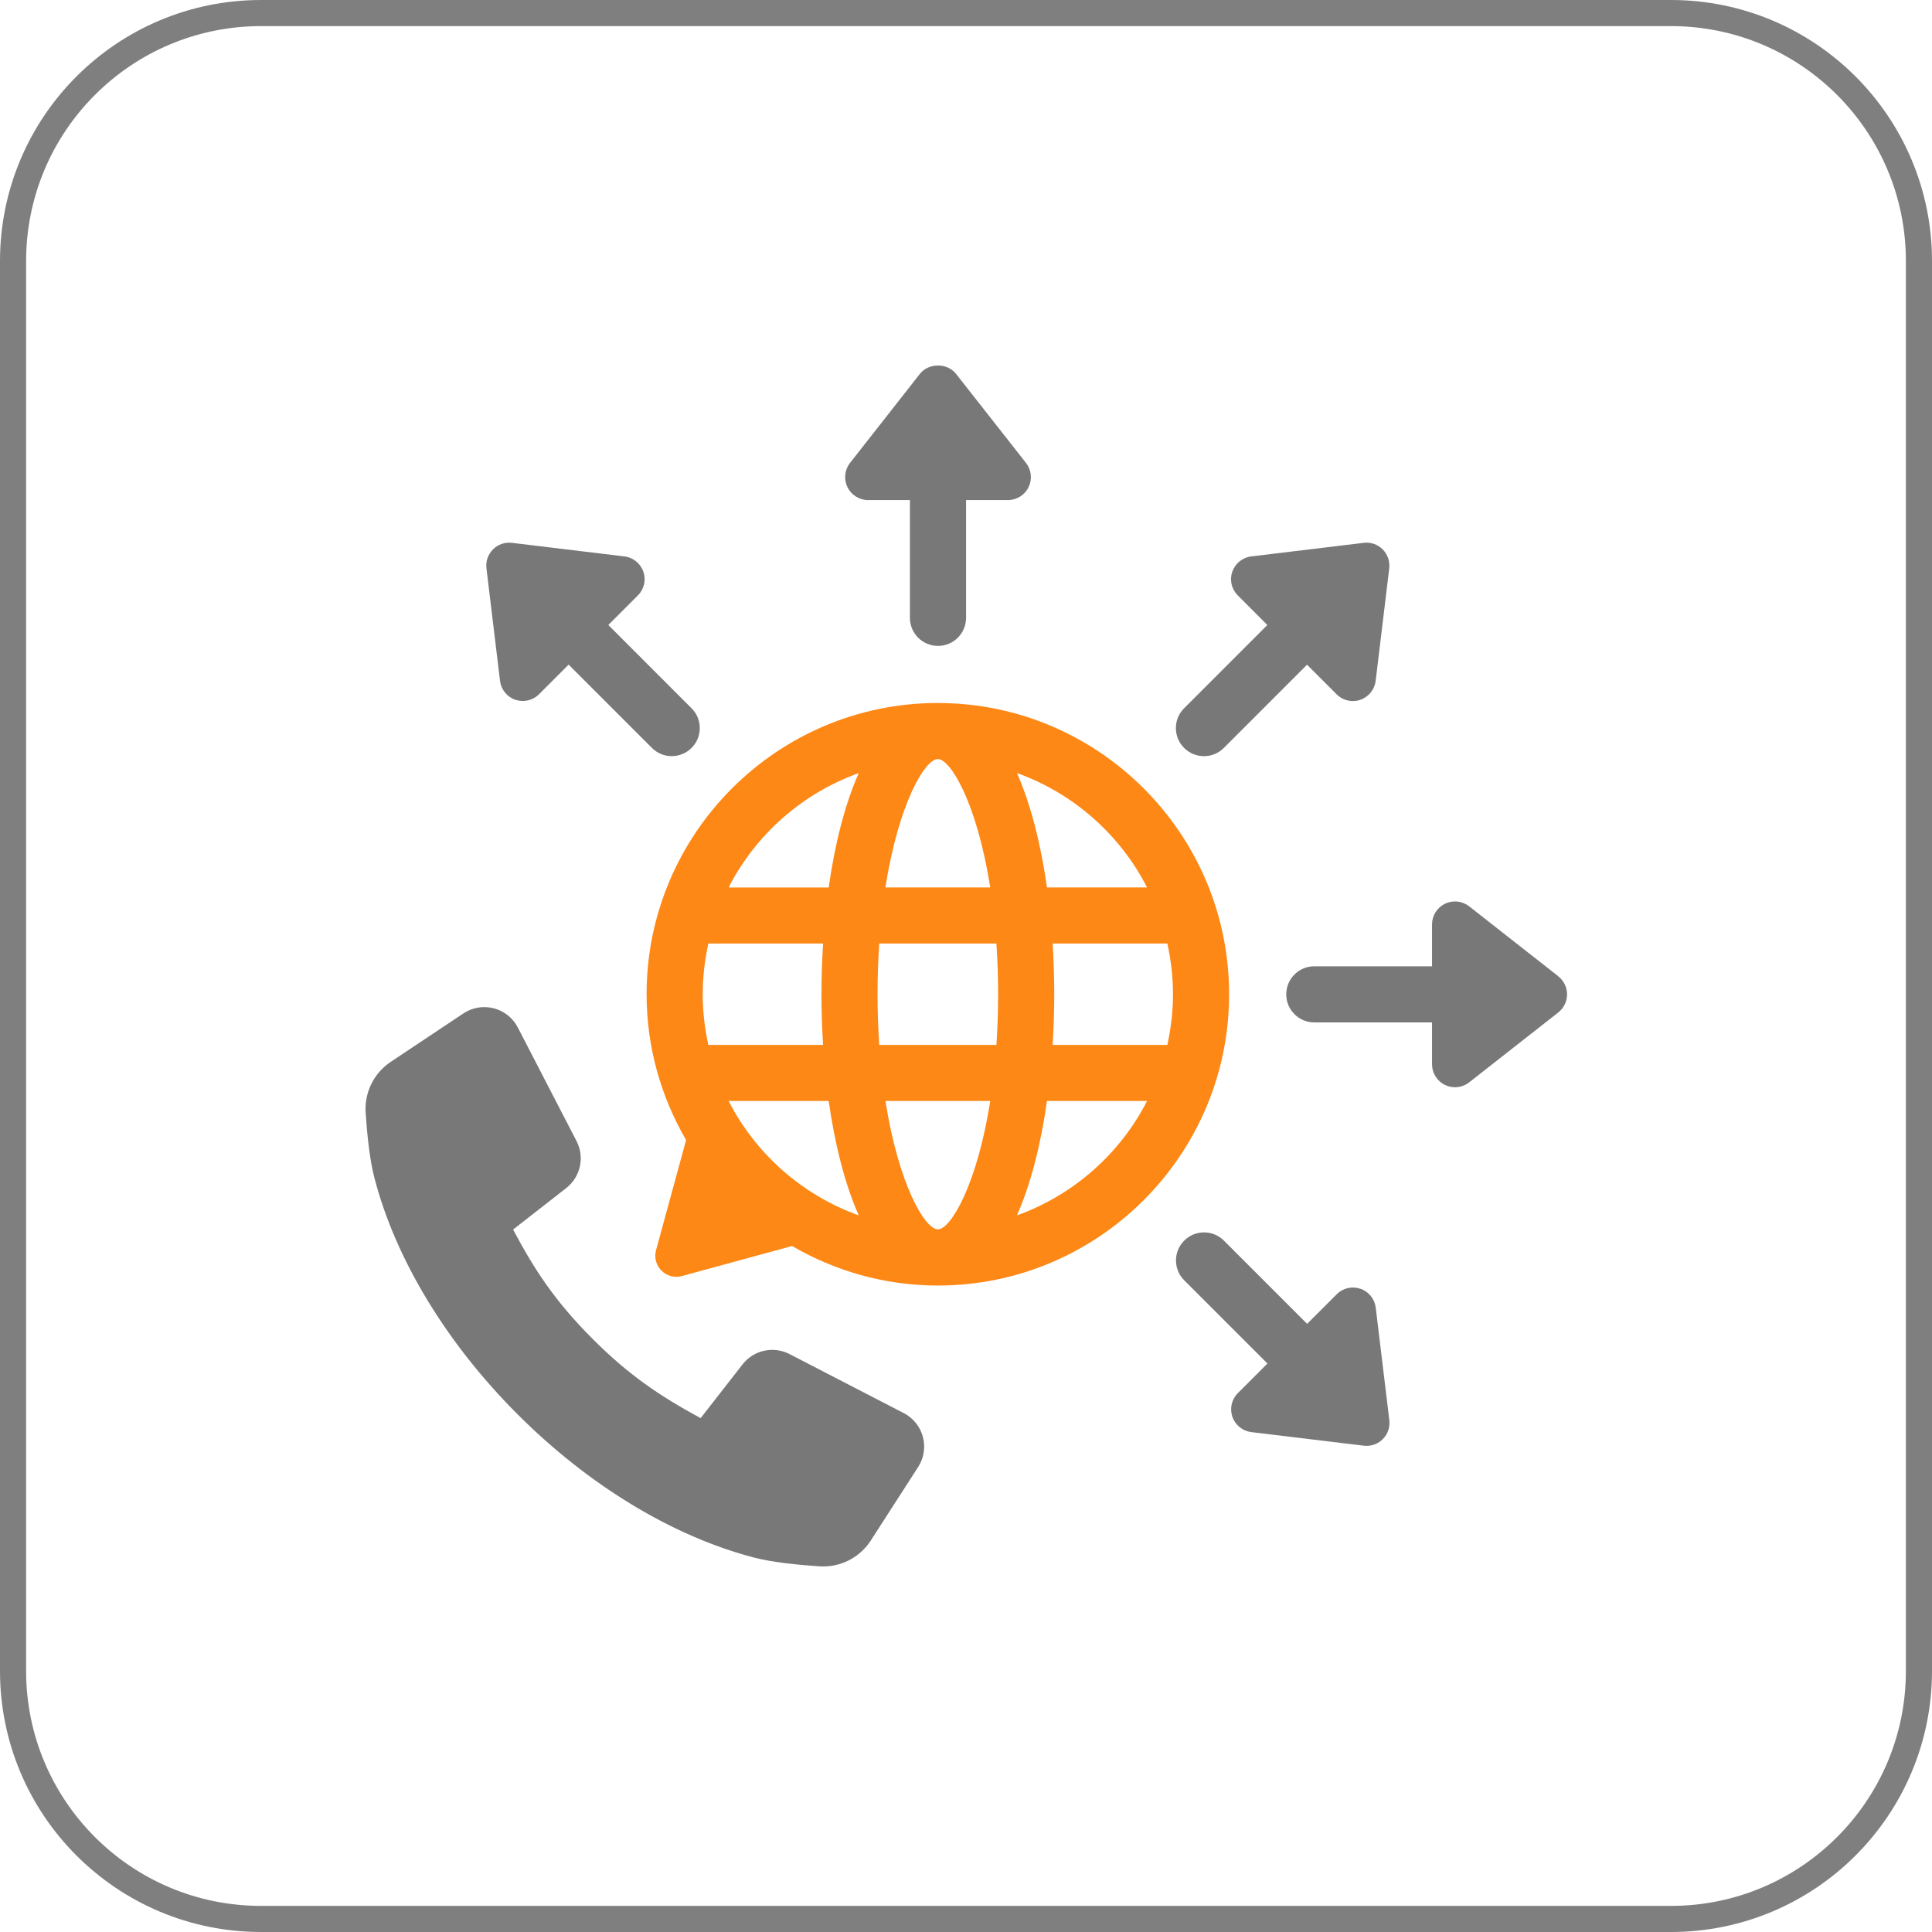
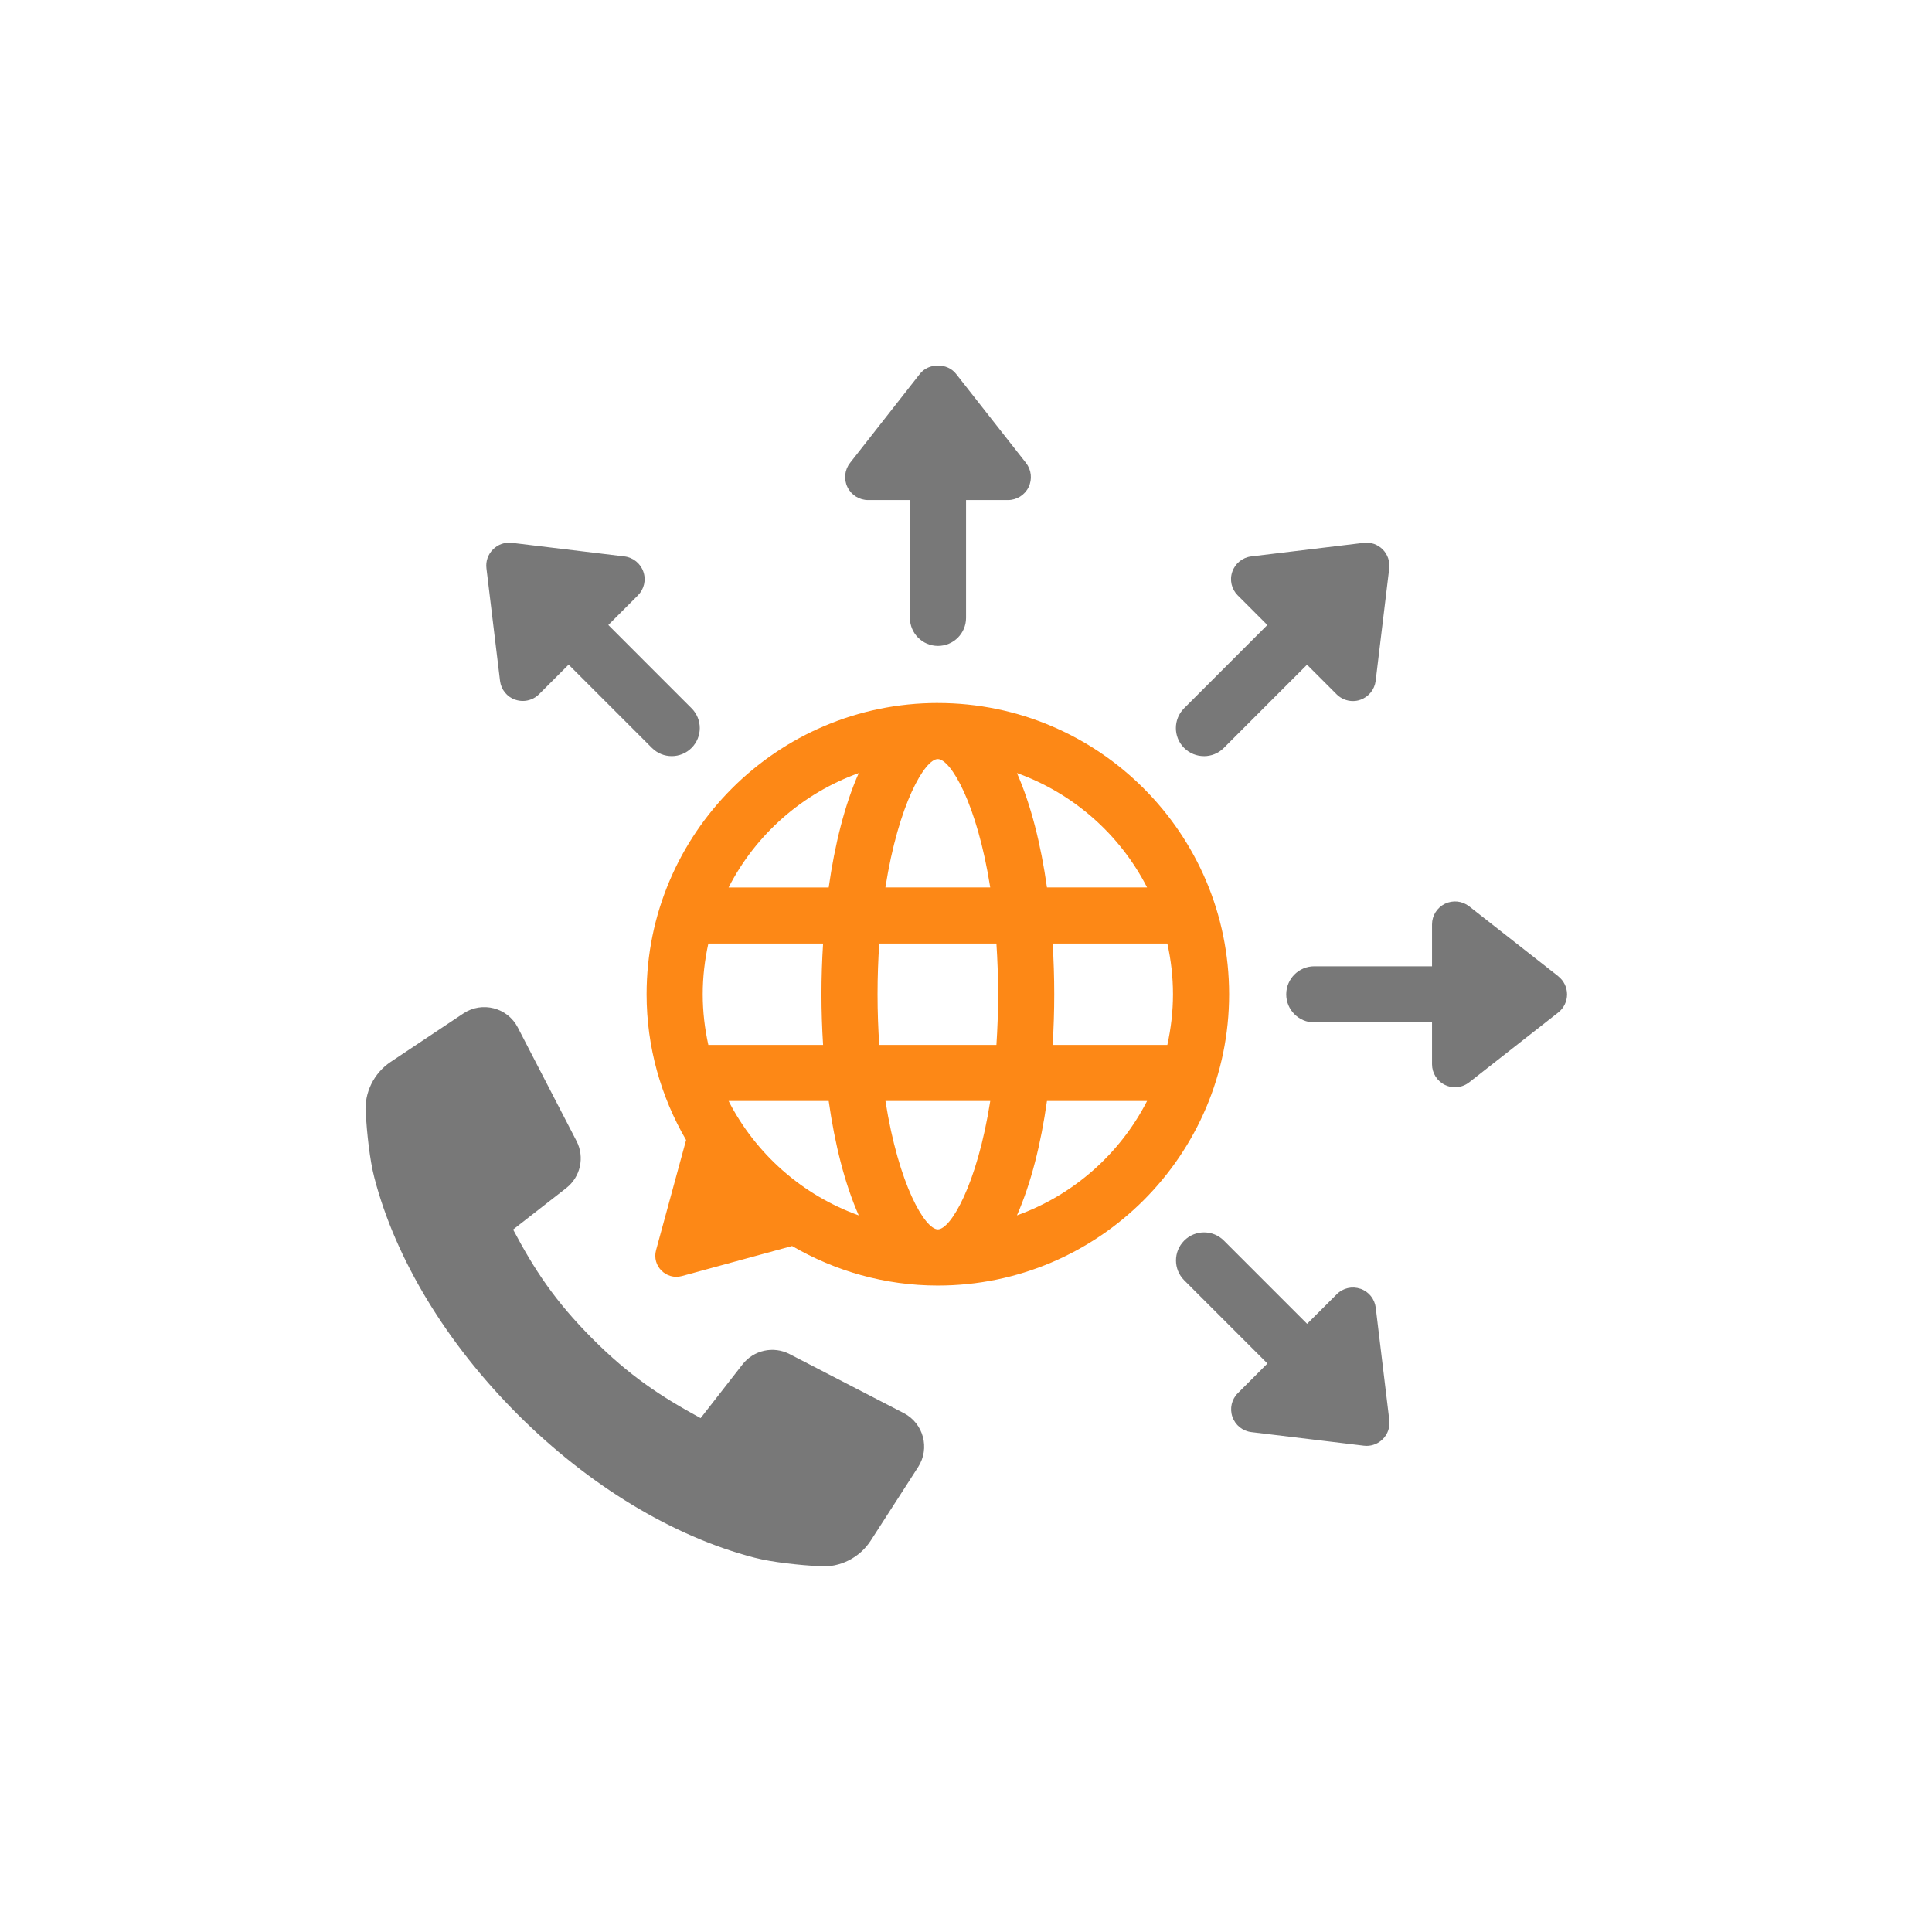
<svg xmlns="http://www.w3.org/2000/svg" width="74" height="74" viewBox="0 0 74 74" fill="none">
-   <path d="M10 0.5H64C69.247 0.5 73.5 4.753 73.5 10V64C73.5 69.247 69.247 73.5 64 73.5H10C4.753 73.5 0.5 69.247 0.5 64V10C0.5 4.753 4.753 0.5 10 0.5Z" stroke="black" stroke-opacity="0.5" />
  <path d="M35.921 26.926C29.77 26.926 24.766 31.93 24.766 38.081C24.766 40.116 25.322 42.02 26.279 43.666L25.128 47.886C24.965 48.488 25.516 49.039 26.118 48.876L30.338 47.725C31.984 48.682 33.886 49.239 35.923 49.239C42.074 49.239 47.078 44.234 47.078 38.083C47.078 31.932 42.074 26.927 35.923 26.927L35.921 26.926ZM43.935 33.99H40.101C39.869 32.343 39.487 30.82 38.951 29.609C41.116 30.387 42.897 31.963 43.935 33.99ZM44.928 38.081C44.928 38.748 44.849 39.395 44.712 40.023H40.319C40.359 39.377 40.38 38.727 40.38 38.081C40.38 37.436 40.359 36.785 40.319 36.14H44.712C44.851 36.765 44.928 37.414 44.928 38.081ZM35.921 47.087C35.43 47.087 34.42 45.383 33.915 42.171H37.929C37.424 45.383 36.414 47.087 35.923 47.087H35.921ZM26.916 38.081C26.916 37.414 26.994 36.767 27.131 36.14H31.526C31.485 36.785 31.464 37.436 31.464 38.081C31.464 38.727 31.485 39.377 31.526 40.023H27.131C26.993 39.397 26.916 38.748 26.916 38.081ZM31.741 42.171C31.974 43.818 32.355 45.341 32.892 46.552C30.726 45.774 28.946 44.197 27.907 42.171H31.741ZM33.677 40.023C33.637 39.412 33.612 38.767 33.612 38.081C33.612 37.396 33.637 36.75 33.677 36.14H38.165C38.205 36.75 38.23 37.396 38.23 38.081C38.23 38.767 38.205 39.412 38.165 40.023H33.677ZM35.921 29.074C36.413 29.074 37.423 30.778 37.928 33.99H33.913C34.418 30.778 35.428 29.074 35.919 29.074H35.921ZM32.892 29.611C32.355 30.822 31.974 32.345 31.741 33.992H27.907C28.946 31.965 30.726 30.389 32.892 29.611ZM38.951 46.552C39.487 45.341 39.869 43.818 40.101 42.171H43.935C42.897 44.197 41.116 45.774 38.951 46.552Z" fill="#FD8816" />
  <path d="M46.115 28.963C46.39 28.963 46.665 28.858 46.874 28.649L50.062 25.46L51.196 26.594C51.363 26.761 51.589 26.852 51.818 26.852C51.915 26.852 52.012 26.837 52.105 26.803C52.423 26.693 52.65 26.412 52.691 26.078L53.211 21.77C53.242 21.503 53.15 21.234 52.96 21.043C52.769 20.852 52.502 20.757 52.232 20.792L47.925 21.312C47.591 21.352 47.31 21.58 47.2 21.898C47.089 22.215 47.171 22.568 47.409 22.805L48.542 23.939L45.354 27.128C44.934 27.547 44.934 28.228 45.354 28.647C45.565 28.858 45.839 28.962 46.113 28.962L46.115 28.963Z" fill="#787878" />
  <path d="M33.249 19.154H34.852V23.665C34.852 24.259 35.334 24.74 35.927 24.74C36.521 24.74 37.002 24.259 37.002 23.665V19.154H38.606C38.942 19.154 39.25 18.962 39.397 18.659C39.544 18.356 39.505 17.997 39.298 17.731L36.618 14.319C36.285 13.894 35.568 13.894 35.235 14.319L32.558 17.731C32.351 17.995 32.312 18.356 32.46 18.659C32.607 18.962 32.914 19.154 33.251 19.154H33.249Z" fill="#787878" />
  <path d="M19.737 26.8C19.831 26.832 19.927 26.848 20.024 26.848C20.253 26.848 20.479 26.758 20.646 26.591L21.78 25.457L24.97 28.647C25.181 28.858 25.455 28.962 25.729 28.962C26.003 28.962 26.279 28.856 26.488 28.647C26.908 28.228 26.908 27.547 26.488 27.128L23.3 23.939L24.433 22.805C24.671 22.568 24.753 22.215 24.642 21.898C24.532 21.58 24.251 21.352 23.917 21.312L19.61 20.792C19.341 20.757 19.073 20.852 18.883 21.043C18.692 21.234 18.598 21.501 18.632 21.77L19.152 26.078C19.192 26.412 19.419 26.693 19.737 26.803V26.8Z" fill="#787878" />
  <path d="M52.108 49.364C51.79 49.253 51.437 49.334 51.2 49.573L50.066 50.706L46.878 47.518C46.458 47.098 45.777 47.098 45.358 47.518C44.938 47.938 44.938 48.618 45.358 49.038L48.546 52.226L47.413 53.36C47.175 53.597 47.093 53.95 47.204 54.268C47.314 54.585 47.595 54.813 47.929 54.853L52.236 55.373C52.271 55.378 52.306 55.38 52.342 55.38C52.574 55.38 52.798 55.288 52.964 55.122C53.154 54.931 53.248 54.664 53.214 54.395L52.694 50.088C52.654 49.753 52.427 49.472 52.109 49.362L52.108 49.364Z" fill="#787878" />
  <path d="M59.685 37.392L56.273 34.715C56.007 34.506 55.648 34.469 55.345 34.616C55.042 34.764 54.85 35.071 54.85 35.407V37.011H50.341C49.747 37.011 49.266 37.492 49.266 38.086C49.266 38.679 49.747 39.161 50.341 39.161H54.85V40.764C54.85 41.1 55.042 41.408 55.345 41.555C55.467 41.615 55.597 41.644 55.73 41.644C55.923 41.644 56.114 41.58 56.273 41.456L59.685 38.78C59.898 38.612 60.022 38.358 60.022 38.087C60.022 37.817 59.898 37.562 59.685 37.395V37.392Z" fill="#787878" />
  <path d="M34.615 54.125L30.243 51.865C29.626 51.545 28.869 51.711 28.441 52.259L26.836 54.318C25.274 53.471 24.087 52.672 22.709 51.293C21.239 49.823 20.459 48.614 19.653 47.094L21.688 45.506C22.236 45.078 22.402 44.322 22.082 43.704L19.833 39.355C19.439 38.591 18.466 38.34 17.75 38.816L14.965 40.672C14.319 41.104 13.953 41.846 14.005 42.62C14.058 43.413 14.157 44.413 14.339 45.11C15.15 48.23 17.1 51.447 19.827 54.174C22.552 56.899 25.771 58.85 28.892 59.661C29.591 59.843 30.593 59.942 31.39 59.994C32.176 60.046 32.927 59.666 33.353 59.006L35.167 56.19C35.629 55.474 35.373 54.517 34.617 54.125H34.615Z" fill="#787878" />
</svg>